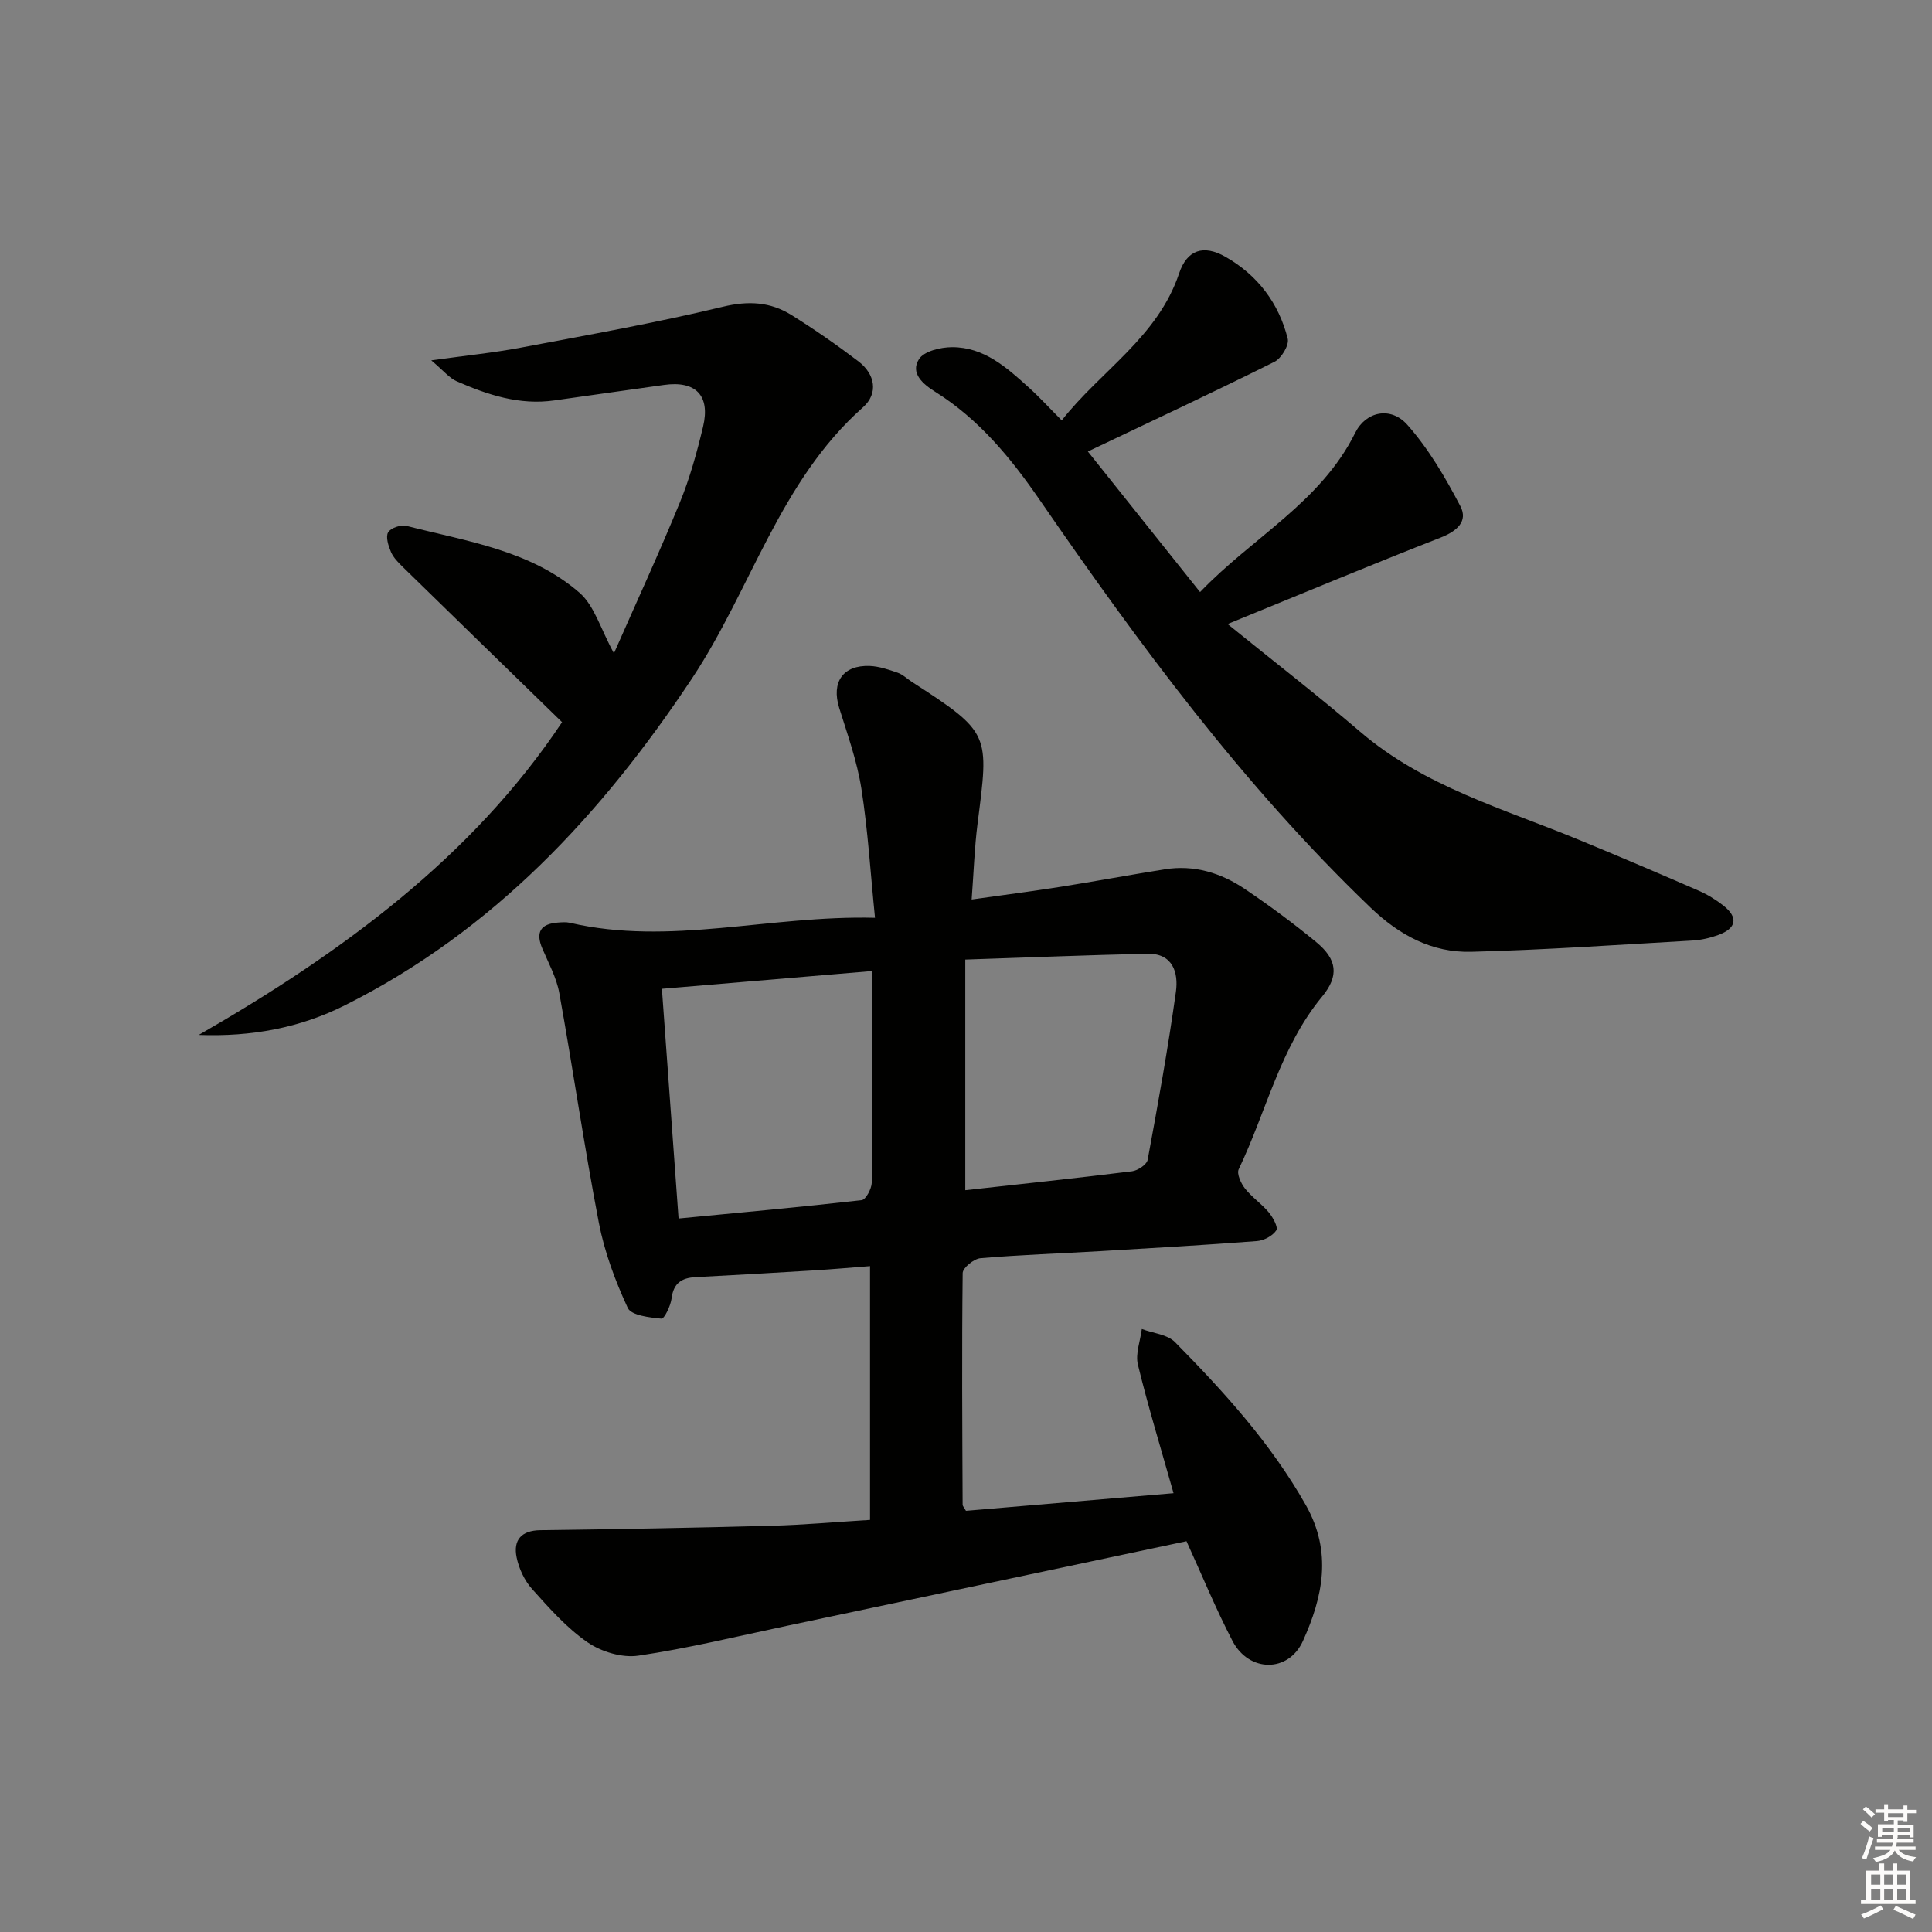
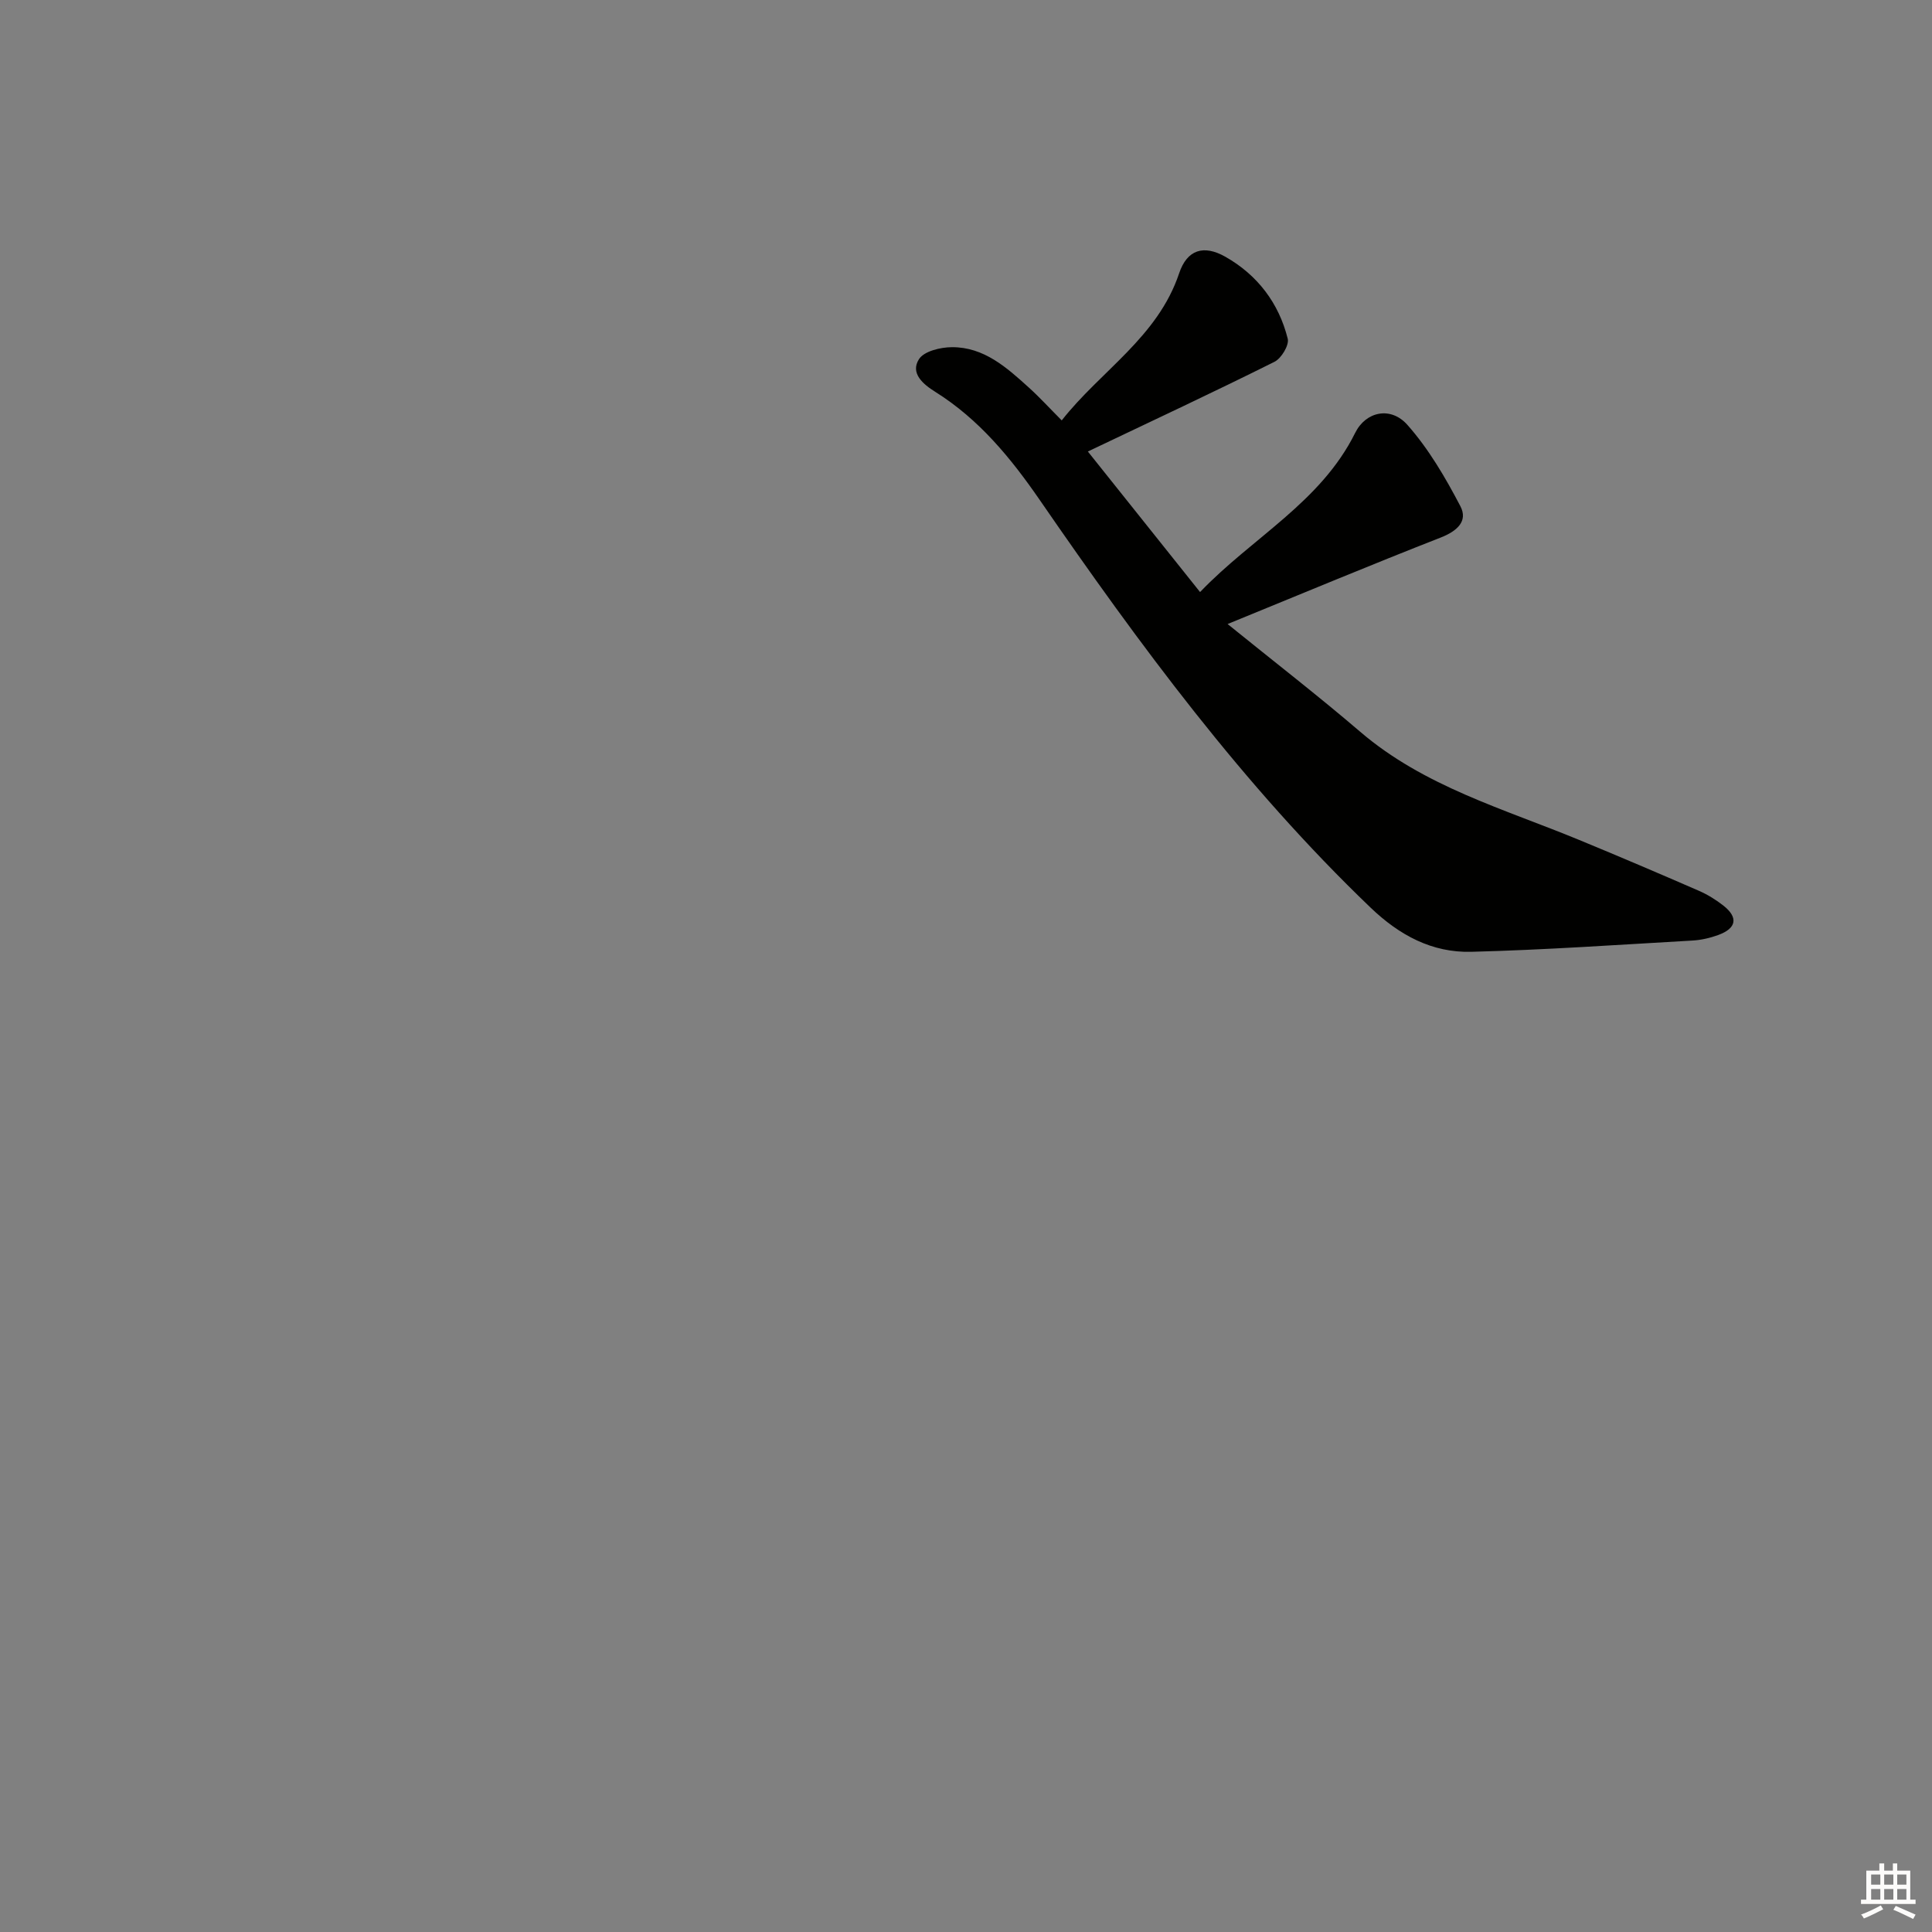
<svg xmlns="http://www.w3.org/2000/svg" enable-background="new 0 0 400 400" viewBox="0 0 400 400">
  <rect x="0" y="0" width="400" height="400" fill="#808080" stroke="none" />
  <g fill="#010100">
-     <path d="m245.65 319.09c-27.66 5.86-55.21 11.71-82.78 17.53-10.22 2.16-20.4 4.65-30.72 6.17-3.34.49-7.64-.8-10.48-2.75-4.33-2.98-7.95-7.08-11.5-11.04-1.58-1.76-2.73-4.23-3.21-6.56-.73-3.56.94-5.58 4.93-5.63 15.97-.21 31.95-.49 47.91-.92 6.64-.18 13.27-.78 20.33-1.21 0-17.36 0-34.57 0-52.54-3.97.31-7.85.65-11.74.89-8.13.5-16.27.96-24.41 1.39-2.85.15-4.54 1.24-4.93 4.37-.19 1.55-1.51 4.28-2.11 4.22-2.45-.23-6.24-.66-6.97-2.22-2.6-5.61-4.82-11.58-5.99-17.65-3.03-15.78-5.33-31.7-8.18-47.52-.57-3.19-2.23-6.2-3.52-9.24-1.43-3.35-.38-5.1 3.2-5.37.83-.06 1.7-.14 2.49.04 20.78 4.83 41.25-1.58 63.19-1.03-.95-9.42-1.47-18.15-2.82-26.75-.89-5.67-2.87-11.18-4.59-16.7-1.66-5.32.75-8.91 6.34-8.69 1.93.08 3.88.75 5.74 1.39 1.07.37 1.95 1.24 2.93 1.88 16.42 10.63 16 10.72 13.62 29.47-.62 4.9-.78 9.87-1.21 15.61 6.41-.91 12.41-1.68 18.39-2.62 7.21-1.14 14.39-2.48 21.6-3.63 6.07-.97 11.63.74 16.58 4.08 5.09 3.44 10.05 7.1 14.79 11.01 4.32 3.57 4.75 6.95 1.2 11.26-8.7 10.53-11.55 23.82-17.27 35.75-.45.94.47 2.93 1.31 4 1.43 1.81 3.44 3.15 4.92 4.93.86 1.04 1.98 3.08 1.55 3.72-.76 1.15-2.56 2.11-4 2.22-10.77.82-21.56 1.45-32.35 2.08-8.3.49-16.62.76-24.9 1.47-1.36.12-3.66 1.99-3.68 3.07-.19 15.99-.08 31.98-.01 47.97 0 .28.3.57.69 1.26 14.11-1.2 28.41-2.42 42.98-3.65-2.65-9.38-5.27-17.94-7.38-26.61-.55-2.26.5-4.91.81-7.38 2.32.87 5.29 1.11 6.87 2.71 10.16 10.32 19.87 20.98 27.09 33.75 5.51 9.74 3.51 19.02-.6 28.12-2.99 6.61-11.15 6.54-14.57.03-3.5-6.72-6.39-13.8-9.54-20.68zm-108.61-114.37c1.14 15.72 2.27 31.35 3.45 47.56 12.87-1.24 25.4-2.38 37.9-3.8.86-.1 2.05-2.32 2.1-3.6.23-5.48.1-10.98.1-16.47 0-8.95 0-17.91 0-27.37-14.75 1.24-28.89 2.44-43.55 3.68zm62.81 41.7c11.51-1.28 23.03-2.49 34.52-3.92 1.2-.15 3.06-1.39 3.24-2.38 2.14-11.56 4.23-23.15 5.85-34.79.55-3.94-.63-7.99-5.93-7.87-12.36.28-24.72.78-37.68 1.21z" />
    <path d="m225.23 93.48c8 10.02 15.43 19.33 23.23 29.1 10.84-11.33 24.98-18.57 32.11-32.95 2.22-4.48 7.39-5.54 10.81-1.67 4.41 4.97 7.88 10.92 10.98 16.85 1.61 3.09-.68 5.15-4.07 6.48-14.33 5.6-28.53 11.54-44.13 17.91 9.77 7.91 18.8 14.89 27.45 22.3 13.25 11.35 29.73 15.95 45.34 22.4 8.29 3.42 16.55 6.94 24.77 10.52 1.81.79 3.56 1.87 5.11 3.09 3.1 2.45 2.7 4.69-1.08 6.07-1.7.62-3.55 1.05-5.35 1.15-15.26.87-30.52 1.94-45.8 2.33-8.09.21-14.85-3.41-20.83-9.14-26.36-25.27-47.86-54.45-68.47-84.36-5.98-8.68-12.59-16.76-21.69-22.45-2.46-1.54-5.22-3.83-3.34-6.76 1.06-1.65 4.46-2.46 6.81-2.47 6.63-.04 11.34 4.2 15.92 8.35 2.22 2 4.24 4.22 6.82 6.81 8.08-10.29 19.88-17.22 24.31-30.46 1.64-4.89 5.07-5.97 9.57-3.42 6.63 3.76 11.07 9.58 12.91 16.97.33 1.33-1.32 4.07-2.75 4.78-12.48 6.23-25.13 12.14-38.63 18.57z" />
-     <path d="m41.15 214.27c29.64-17.03 56.64-36.85 75.22-64.75-11.11-10.82-22.05-21.46-32.96-32.12-.94-.92-1.95-1.93-2.46-3.11-.54-1.27-1.14-3.13-.59-4.08.53-.91 2.66-1.63 3.81-1.33 12.49 3.2 25.67 5.04 35.8 13.83 3.11 2.7 4.38 7.52 7.14 12.55 4.72-10.73 9.41-20.88 13.64-31.21 2.07-5.05 3.54-10.38 4.81-15.7 1.55-6.48-1.54-9.58-8.09-8.65-7.56 1.08-15.13 2.11-22.68 3.2-7.21 1.04-13.81-1.14-20.24-3.96-1.52-.67-2.69-2.16-5.26-4.33 7.22-1.01 12.91-1.57 18.51-2.63 13.99-2.64 28.03-5.14 41.86-8.47 5.3-1.28 9.82-1.01 14.18 1.7 4.77 2.97 9.41 6.2 13.88 9.6 3.5 2.67 4.17 6.66.95 9.52-17.28 15.31-23.17 37.73-35.43 56.18-18.76 28.24-41.15 52.24-71.82 67.62-9.34 4.69-19.39 6.55-30.27 6.14z" />
  </g>
-   <path d="m385.2 377.6.6-.6c.6.4 1.3.9 1.9 1.5l-.6.7c-.8-.6-1.4-1.1-1.9-1.6zm.3 7.1c.6-1.4 1.1-2.9 1.5-4.5.3.1.6.3.9.4-.5 1.4-1 2.9-1.5 4.4zm.2-10.1.6-.6c.7.5 1.3 1.1 1.9 1.6l-.7.7c-.6-.6-1.2-1.2-1.8-1.7zm8.4-.8h.8v.9h1.8v.7h-1.8v1.8h-.8v-.3h-1.2v.9h3.3v2.6h-.8v-.4h-2.5c0 .3 0 .6-.1.8h3.4v.7h-3.5c0 .3-.1.6-.1.8h4v.7h-3.5c.7.9 1.9 1.3 3.6 1.5-.2.2-.4.5-.6.9-1.9-.3-3.2-1.1-3.8-2.3-.5 1.1-1.8 2-3.9 2.4-.2-.3-.4-.5-.6-.8 1.9-.4 3.1-.9 3.6-1.7h-3.2v-.7h3.5c.1-.2.1-.5.2-.8h-3.3v-.7h3.4c0-.2 0-.5 0-.8h-2.4v.3h-.8v-2.6h3.3v-.9h-1.2v.3h-.8v-1.8h-1.8v-.7h1.8v-.9h.8v.9h3.2zm-4.4 5.5h2.4c0-.3 0-.6 0-.9h-2.4zm1.2-3.1h3.2v-.8h-3.2zm4.4 2.2h-2.4v.9h2.5v-.9z" fill="#fcfbfa" />
  <path d="m389.2 385.8h.9v1.5h1.8v-1.5h.9v1.5h2.7v6h1.1v.9h-11.3v-.9h1.1v-6h2.7v-1.5zm.2 8.7.5.8c-1.2.6-2.5 1.3-4 1.9-.2-.3-.3-.6-.6-.8 1.6-.6 3-1.3 4.1-1.9zm-2-4.3h1.9v-2.1h-1.9zm0 3.1h1.9v-2.2h-1.9zm2.7-3.1h1.9v-2.1h-1.9zm0 3.1h1.9v-2.2h-1.9zm2.4 1.3c1.4.6 2.7 1.2 4.1 1.8l-.5.9c-1.5-.7-2.8-1.4-4.1-1.9zm2.2-6.5h-1.9v2.1h1.9zm-1.9 5.2h1.9v-2.2h-1.9z" fill="#fcfbfa" />
</svg>